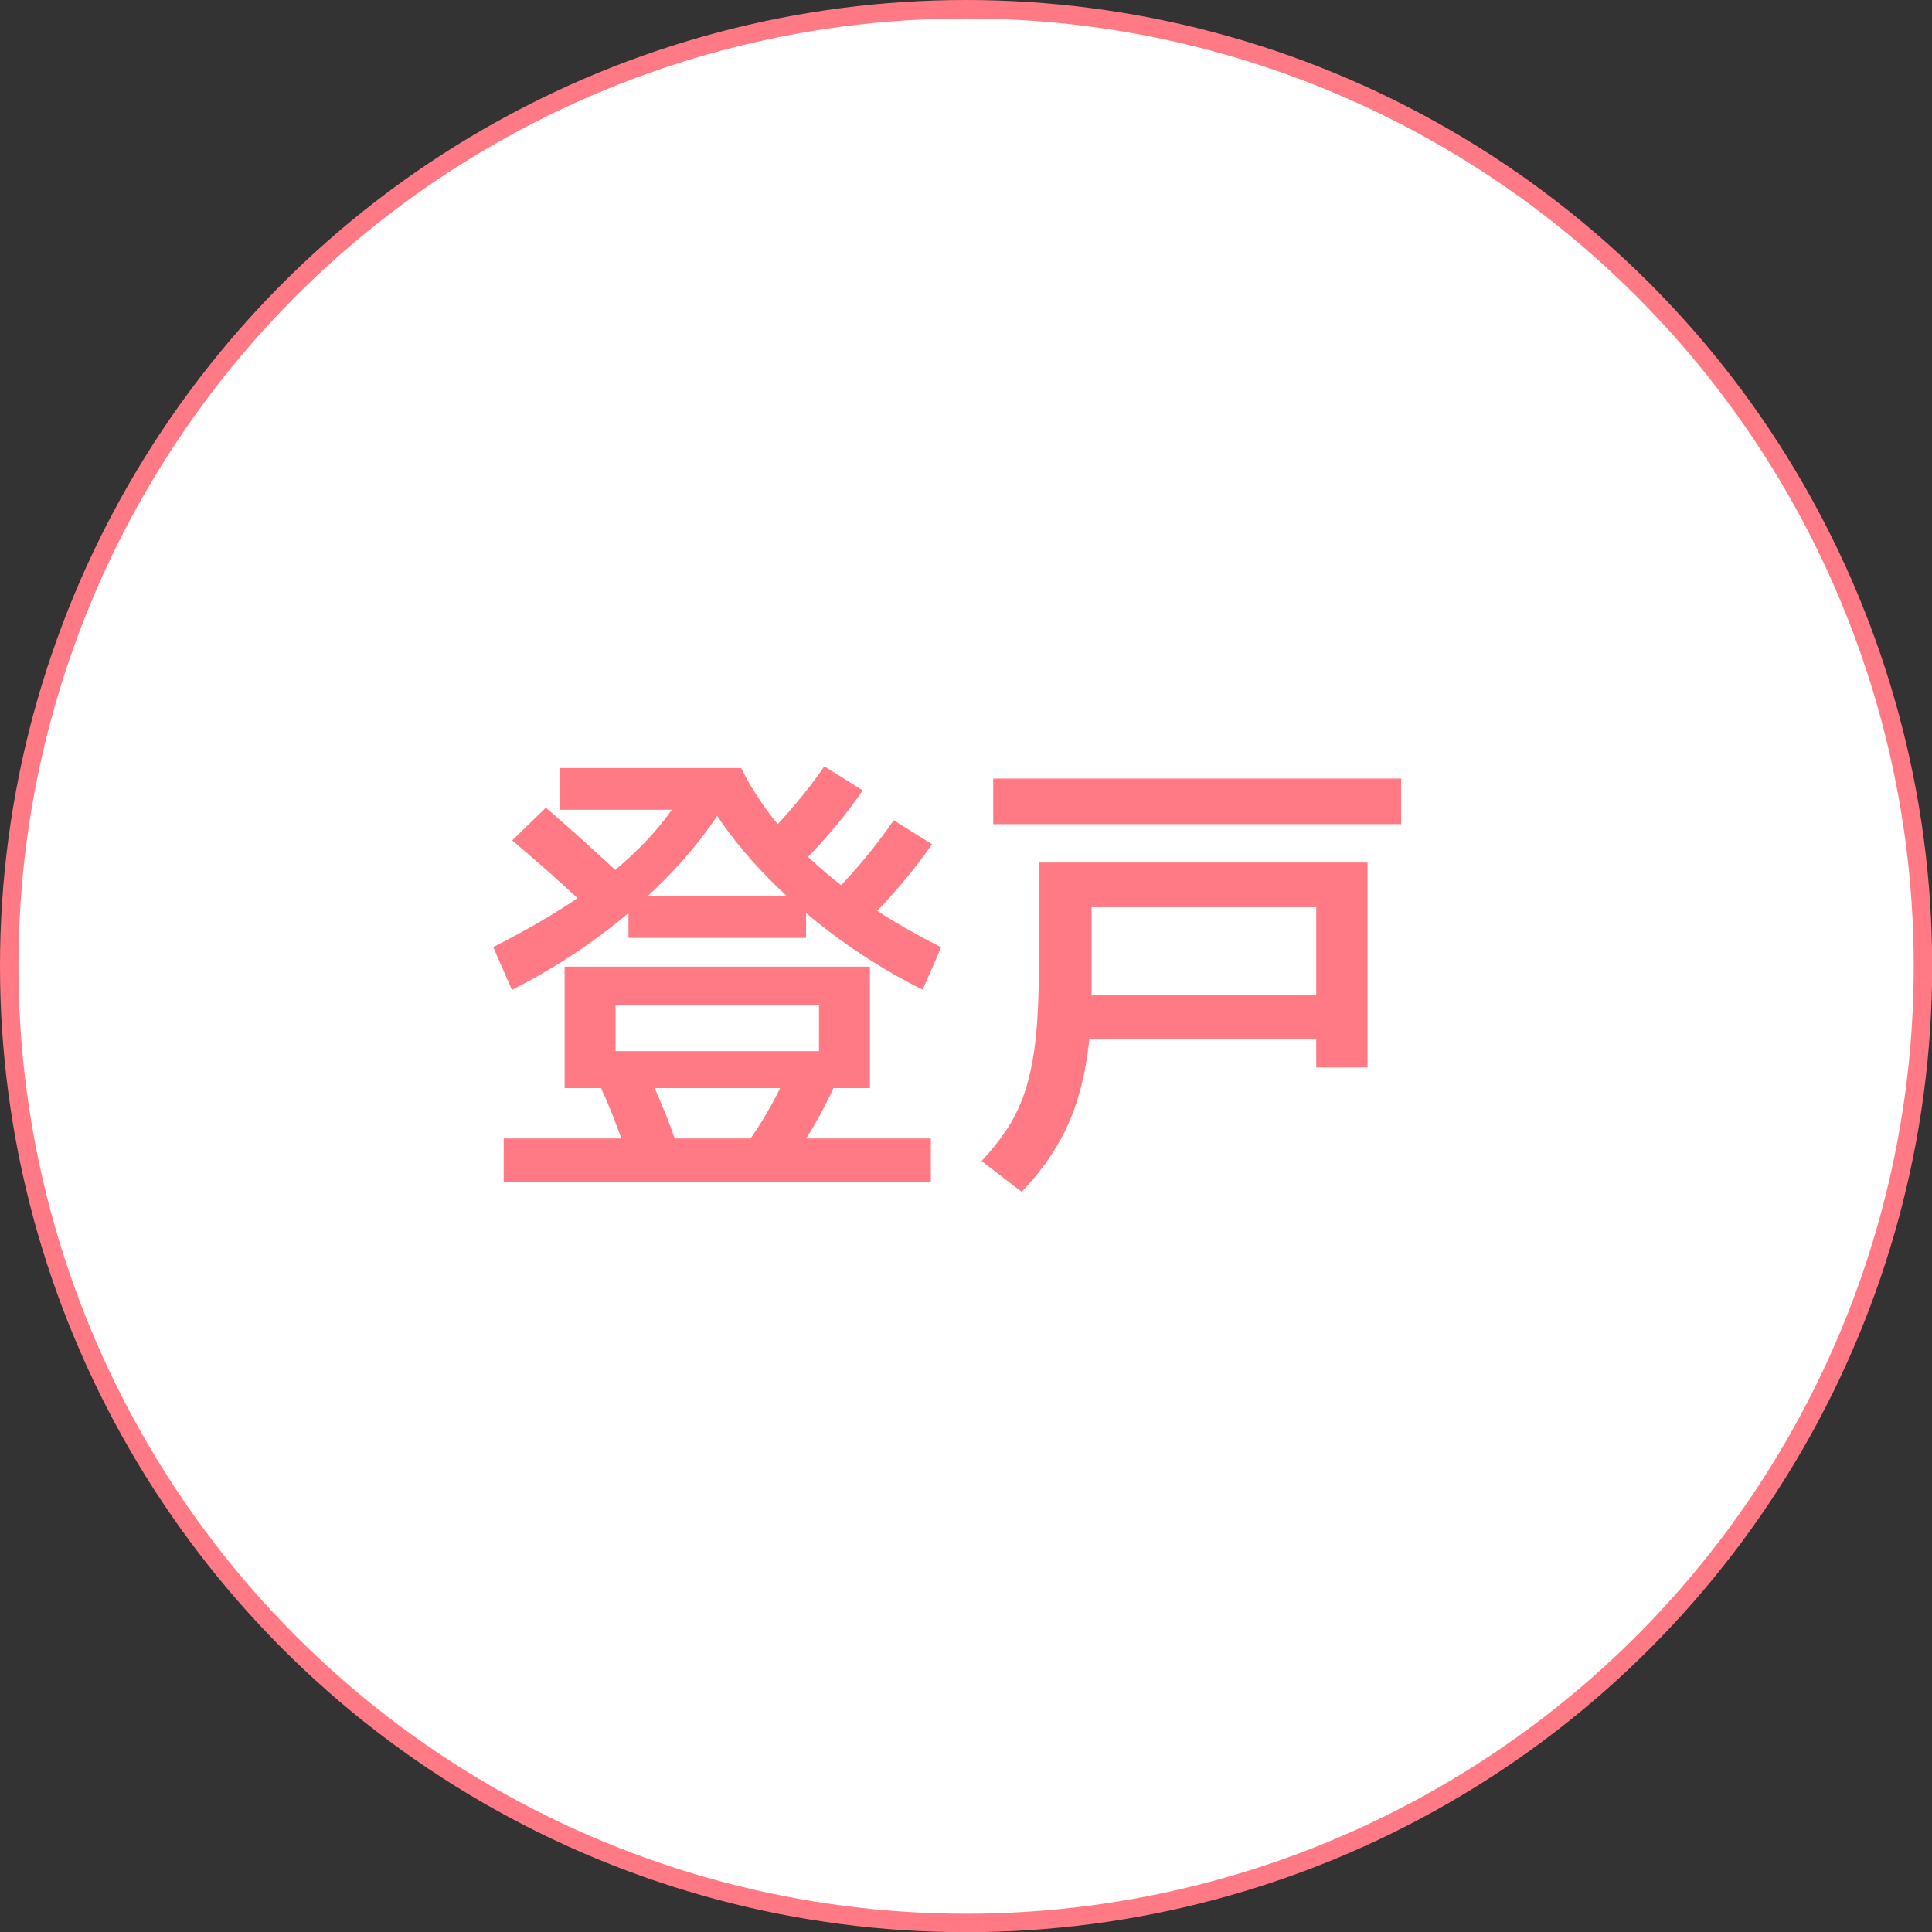
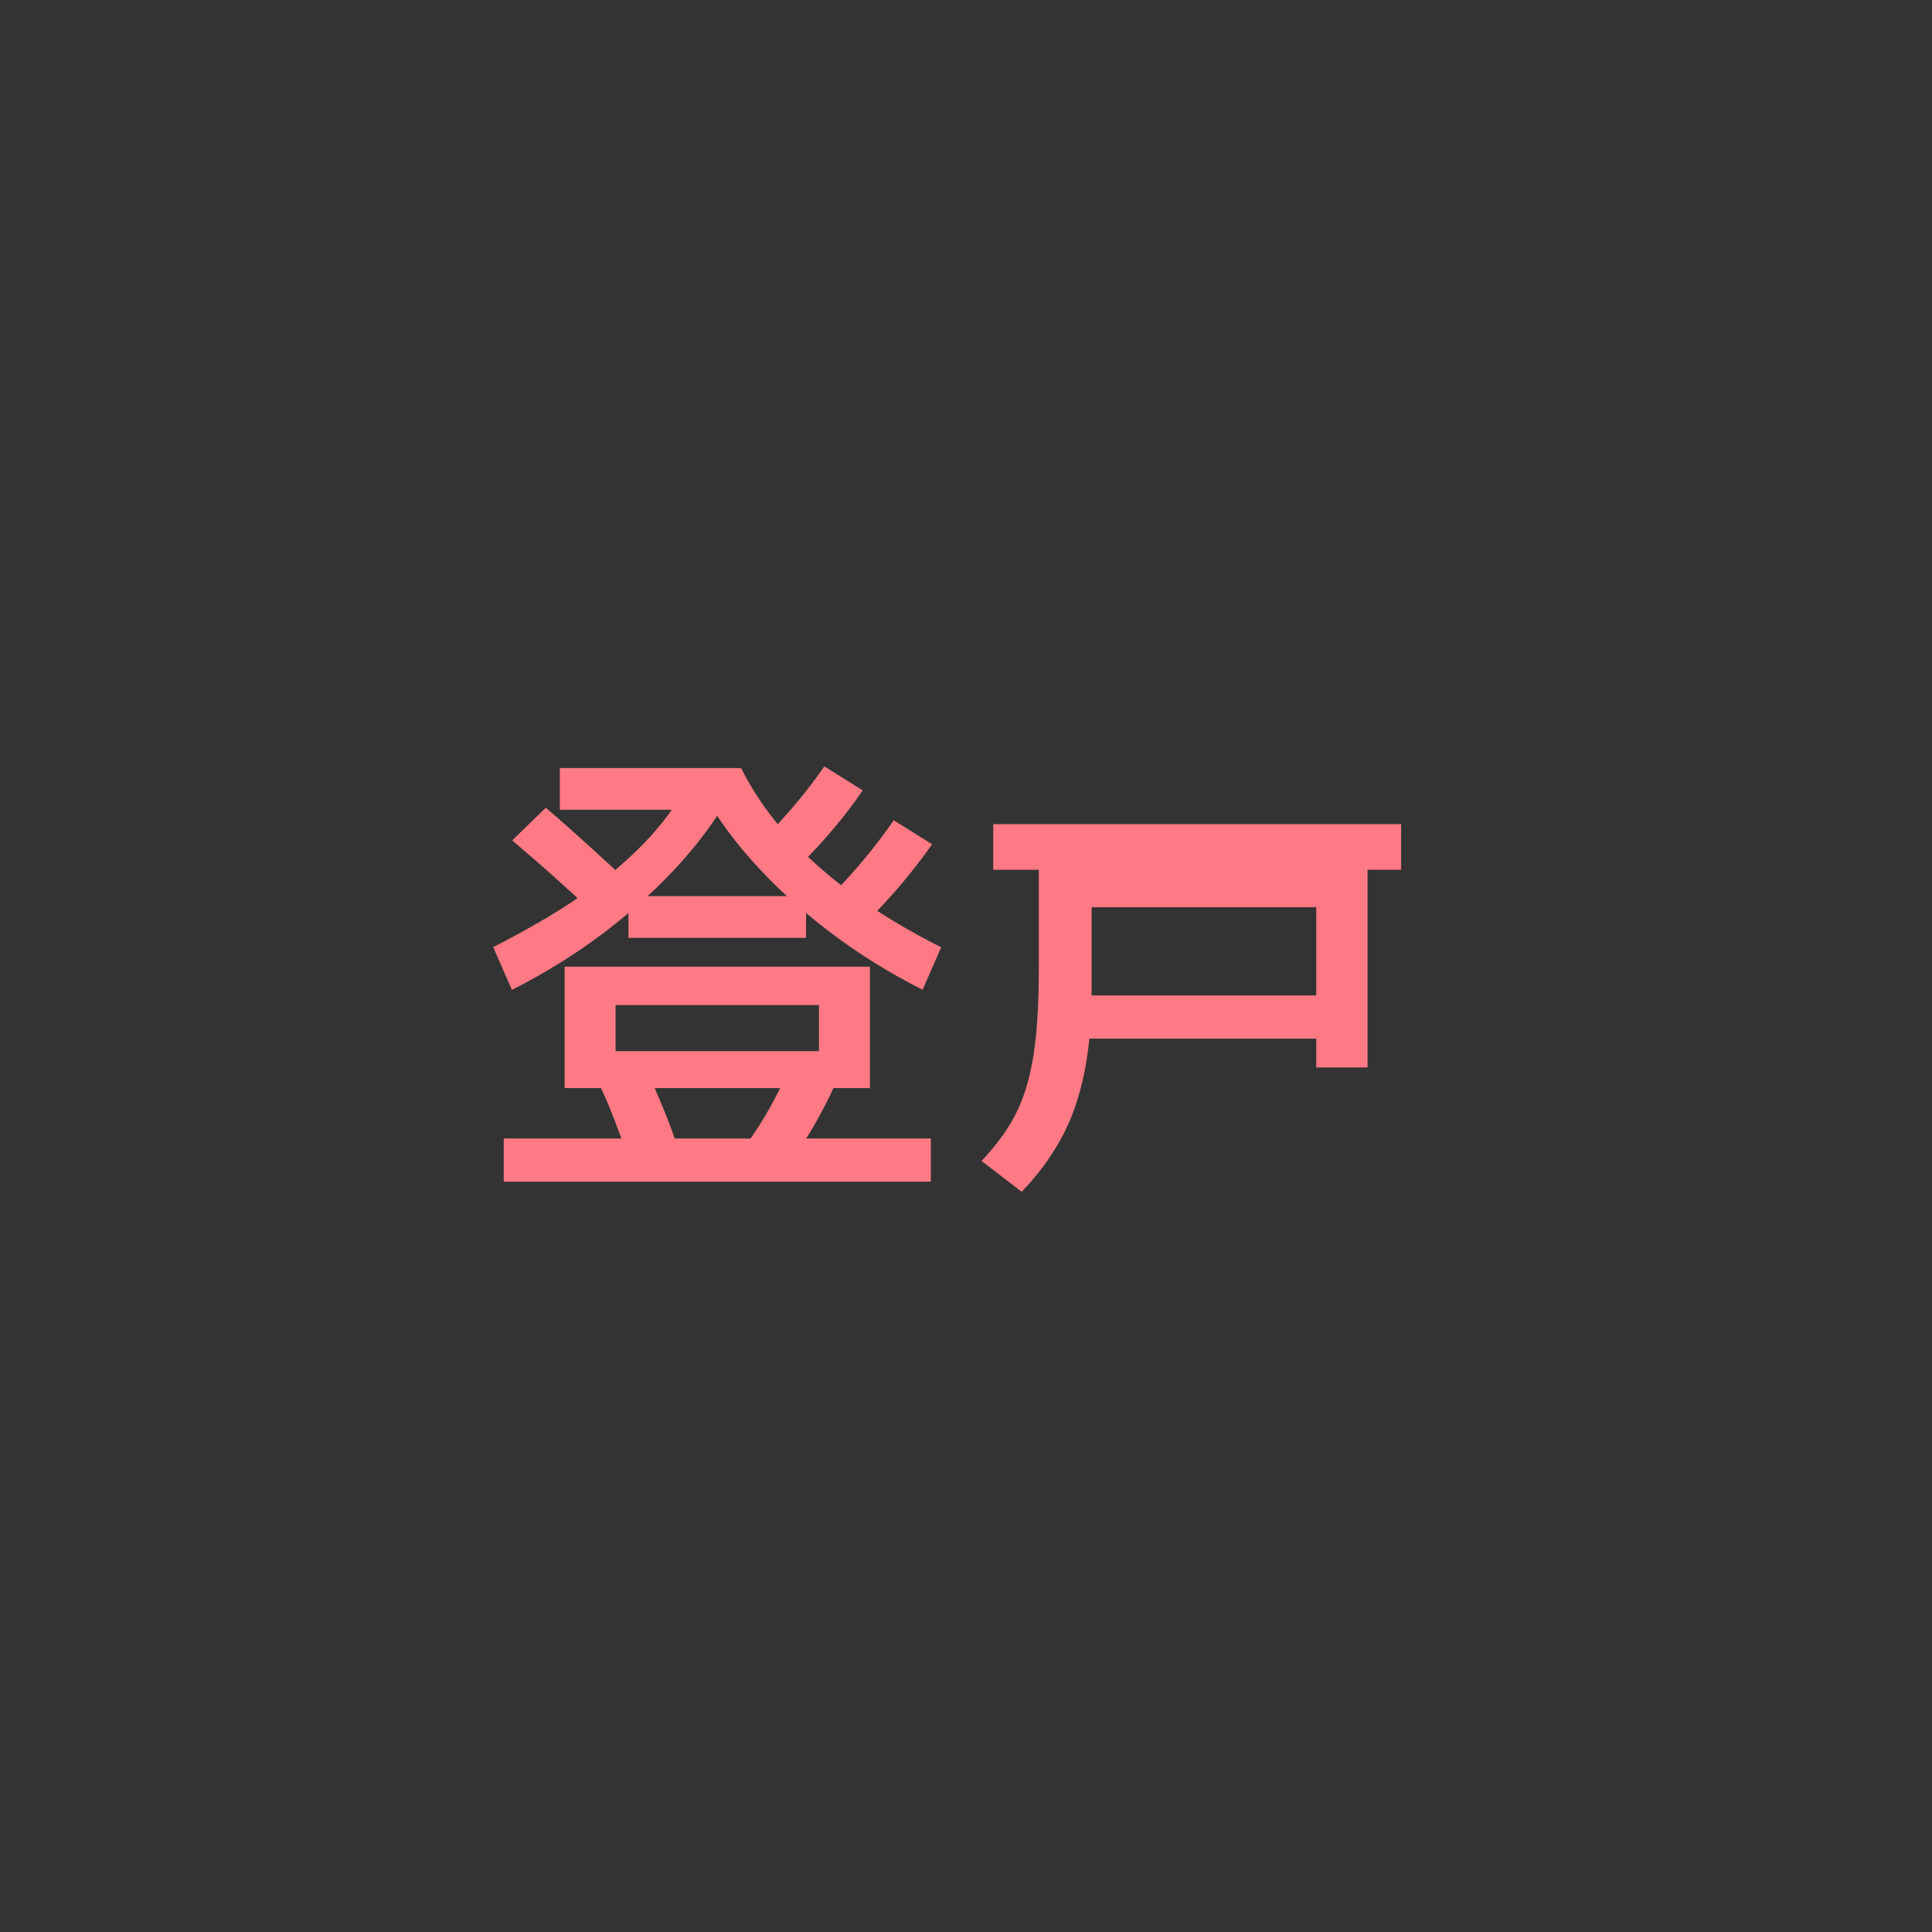
<svg xmlns="http://www.w3.org/2000/svg" id="_レイヤー_1" viewBox="0 0 104.67 104.67">
  <rect x="0" y="0" width="104.67" height="104.67" fill="#333333" stroke="none" />
  <defs>
    <style>.cls-1{fill:#fff;stroke:#ff7a84;stroke-miterlimit:10;}.cls-2{fill:#ff7a84;}</style>
  </defs>
-   <circle class="cls-1" cx="52.34" cy="52.34" r="51.84" />
  <path class="cls-2" d="M27.73,53.62l-1.01-2.31c1.44-.73,2.73-1.46,3.89-2.2,1.15-.74,2.17-1.49,3.05-2.26.88-.77,1.65-1.56,2.29-2.38.64-.81,1.18-1.66,1.61-2.52l2.31.55c-.75,1.42-1.72,2.81-2.92,4.16-1.21,1.35-2.59,2.62-4.15,3.81-1.56,1.19-3.25,2.24-5.07,3.16ZM27.29,64.02v-2.34h23.14v2.34h-23.14ZM32.17,49.48c-.73-.69-1.47-1.37-2.22-2.04-.75-.67-1.49-1.3-2.2-1.91l1.82-1.77c.73.62,1.46,1.27,2.2,1.94.74.67,1.48,1.35,2.22,2.04l-1.82,1.74ZM30.33,43.87v-2.26h9.83v2.26h-9.83ZM30.59,58.95v-6.58h16.54v6.58h-13.78v-2h11.02v-2.5h-11.02v4.5h-2.76ZM34.05,62.77c-.23-.68-.48-1.36-.75-2.07s-.56-1.37-.86-2.02l2.63-.65c.29.66.58,1.33.87,2.03.29.69.54,1.39.77,2.08l-2.65.62ZM34.05,50.81v-2.26h9.62v2.26h-9.62ZM49.98,53.62c-1.82-.92-3.51-1.97-5.07-3.16-1.56-1.19-2.94-2.46-4.15-3.81-1.21-1.35-2.18-2.74-2.92-4.16l2.31-.88c.62,1.25,1.44,2.44,2.44,3.58,1,1.14,2.21,2.21,3.6,3.24,1.4,1.02,2.99,1.98,4.8,2.89l-1.01,2.31ZM42.47,63.39l-2.42-.88c.52-.66,1-1.37,1.46-2.15.45-.77.85-1.56,1.2-2.38l2.57.7c-.38.85-.81,1.67-1.27,2.46-.47.79-.98,1.54-1.53,2.25ZM43.41,46.8l-1.98-1.4c.59-.61,1.16-1.24,1.72-1.9.55-.66,1.06-1.32,1.51-1.98l2.08,1.3c-.47.69-.99,1.38-1.56,2.05-.57.68-1.16,1.32-1.77,1.92ZM47.05,49.85l-1.98-1.38c.61-.61,1.2-1.26,1.78-1.96.58-.7,1.1-1.39,1.57-2.07l2.08,1.3c-.49.69-1.02,1.39-1.61,2.09-.59.7-1.21,1.37-1.85,2.02Z" />
-   <path class="cls-2" d="M55.34,64.56l-2.16-1.66c.57-.61,1.06-1.23,1.46-1.86.4-.63.71-1.33.95-2.09.23-.76.41-1.66.52-2.69.11-1.03.17-2.26.17-3.68v-5.85h17.81v11.1h-2.78v-1.56h-13.16v-2.34h13.16v-4.78h-12.17v4.52c0,1.66-.13,3.15-.4,4.47-.27,1.32-.68,2.5-1.25,3.54s-1.28,2-2.14,2.89ZM53.81,44.65v-2.47h22.1v2.47h-22.1Z" />
+   <path class="cls-2" d="M55.34,64.56l-2.16-1.66c.57-.61,1.06-1.23,1.46-1.86.4-.63.71-1.33.95-2.09.23-.76.41-1.66.52-2.69.11-1.03.17-2.26.17-3.68v-5.85h17.81v11.1h-2.78v-1.56h-13.16v-2.34h13.16v-4.78h-12.17v4.52c0,1.66-.13,3.15-.4,4.47-.27,1.32-.68,2.5-1.25,3.54s-1.28,2-2.14,2.89ZM53.81,44.65h22.1v2.47h-22.1Z" />
</svg>